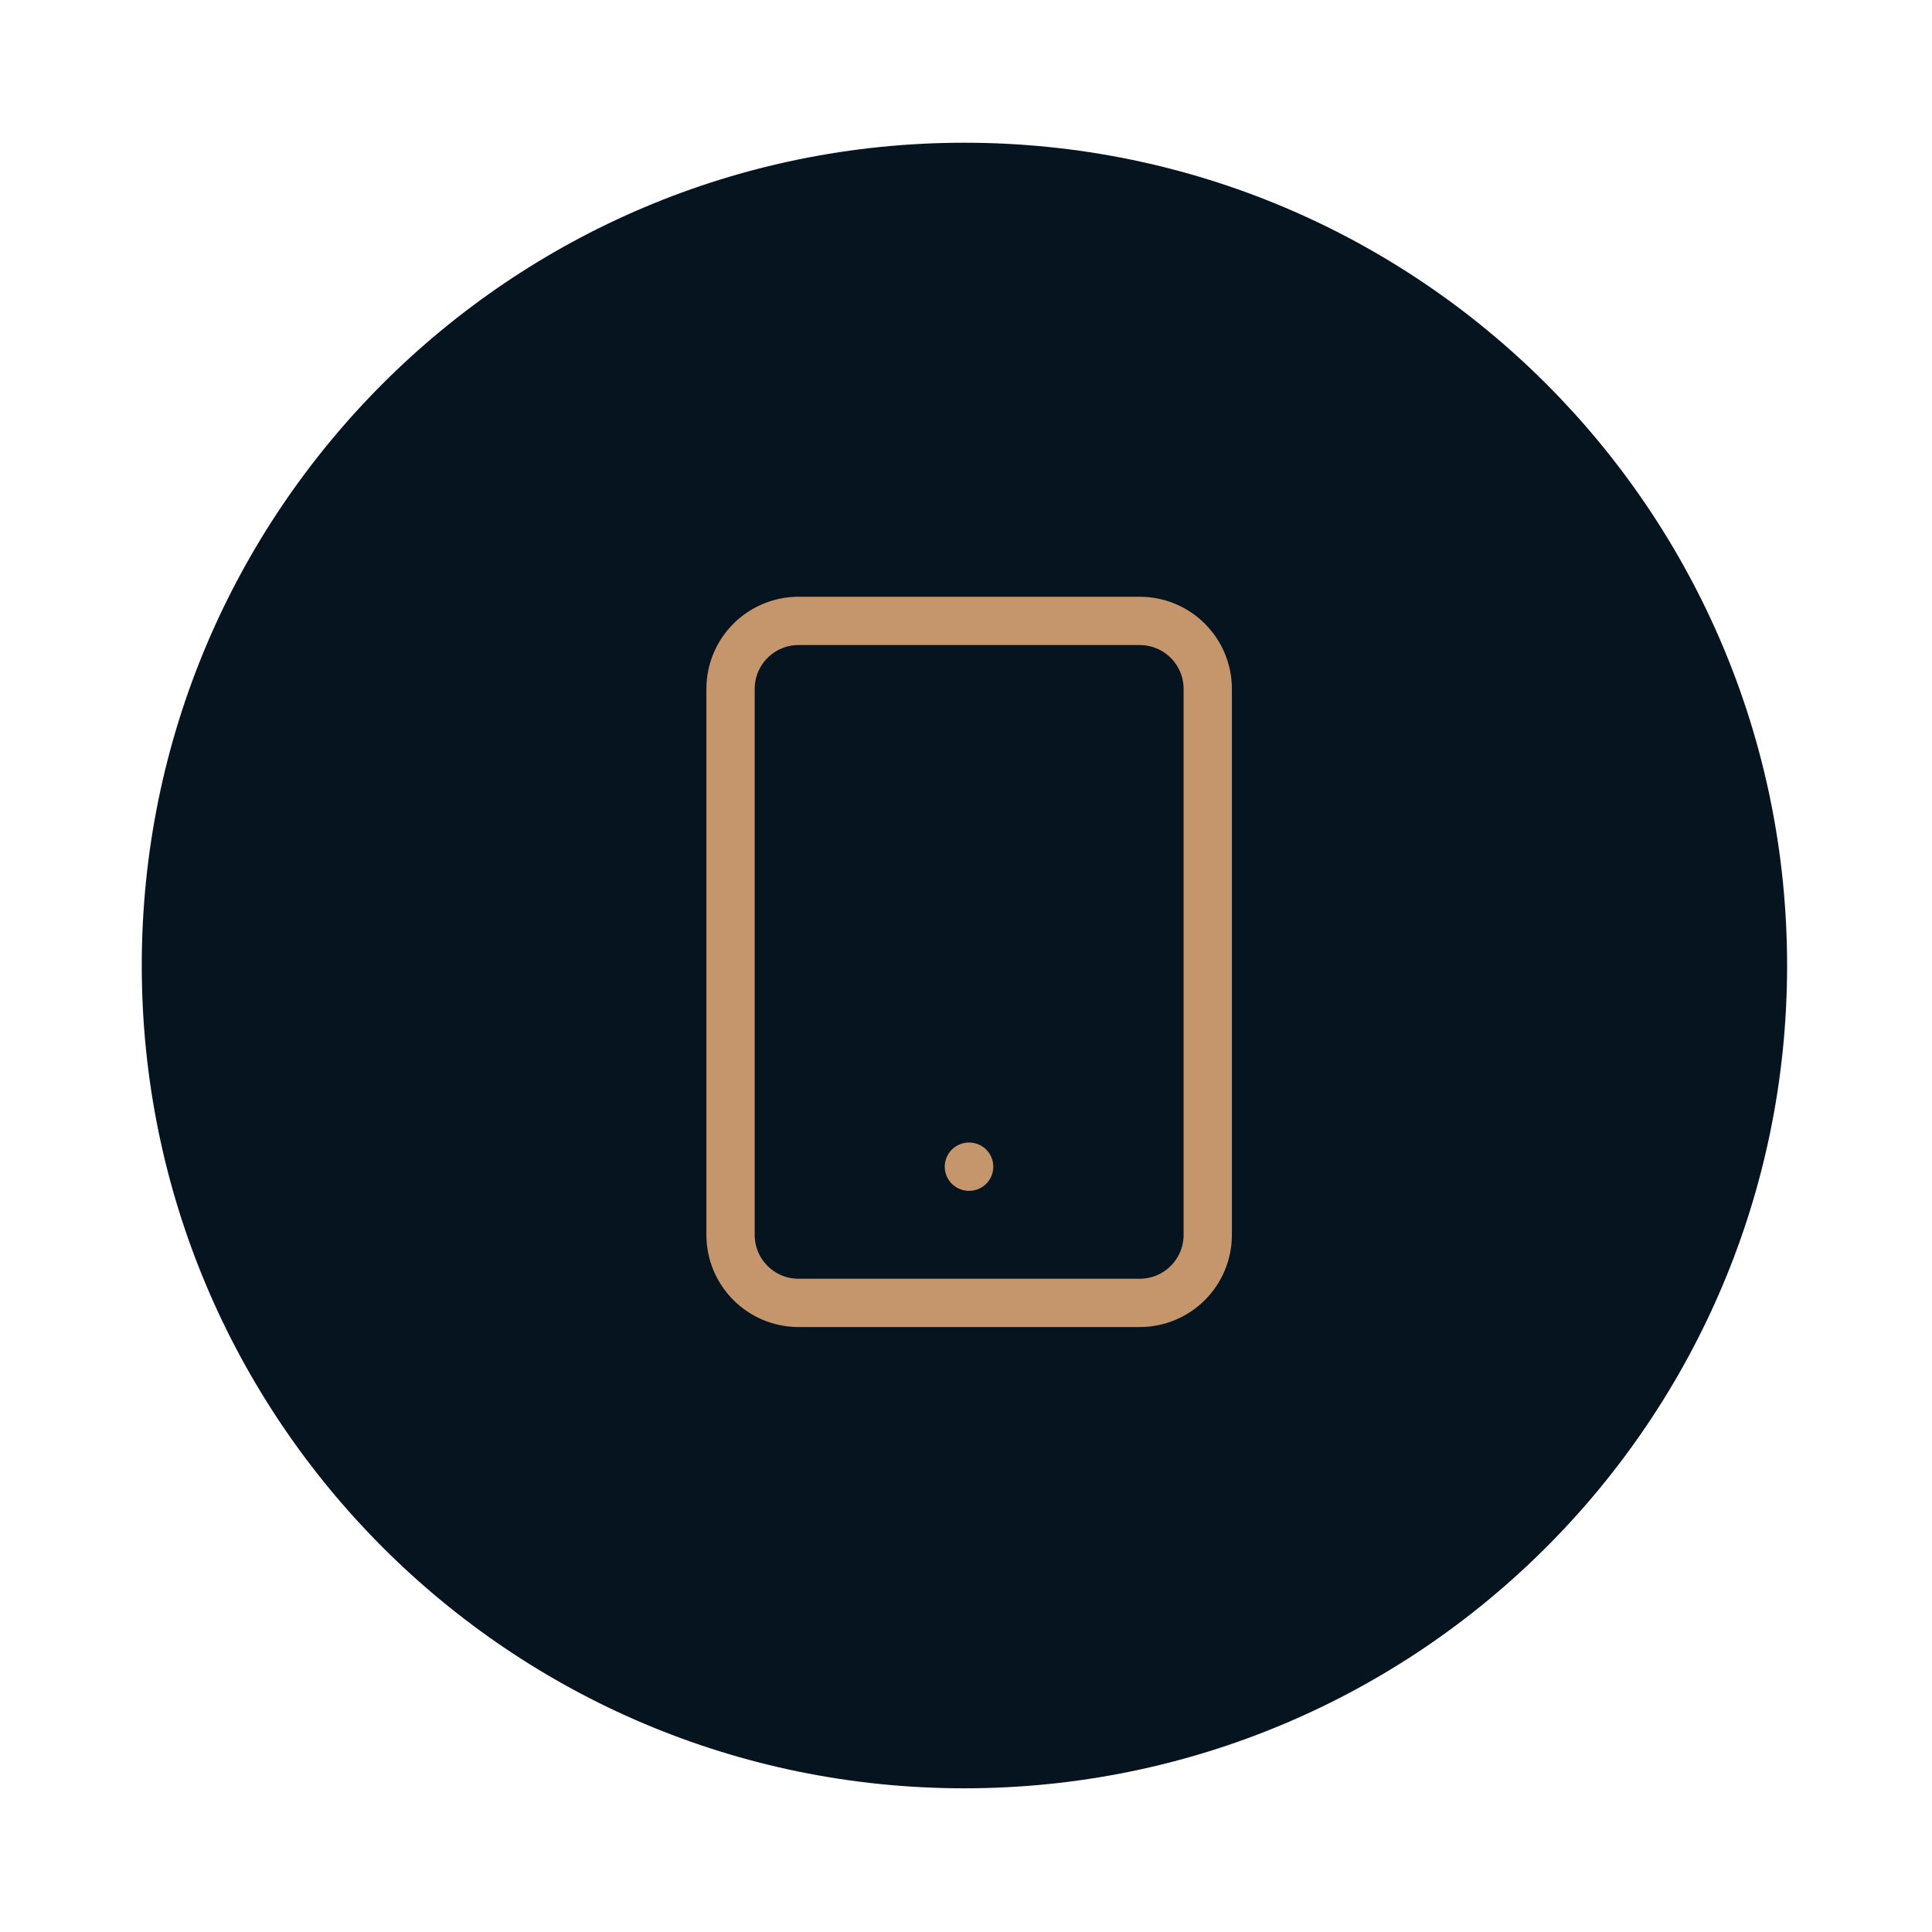
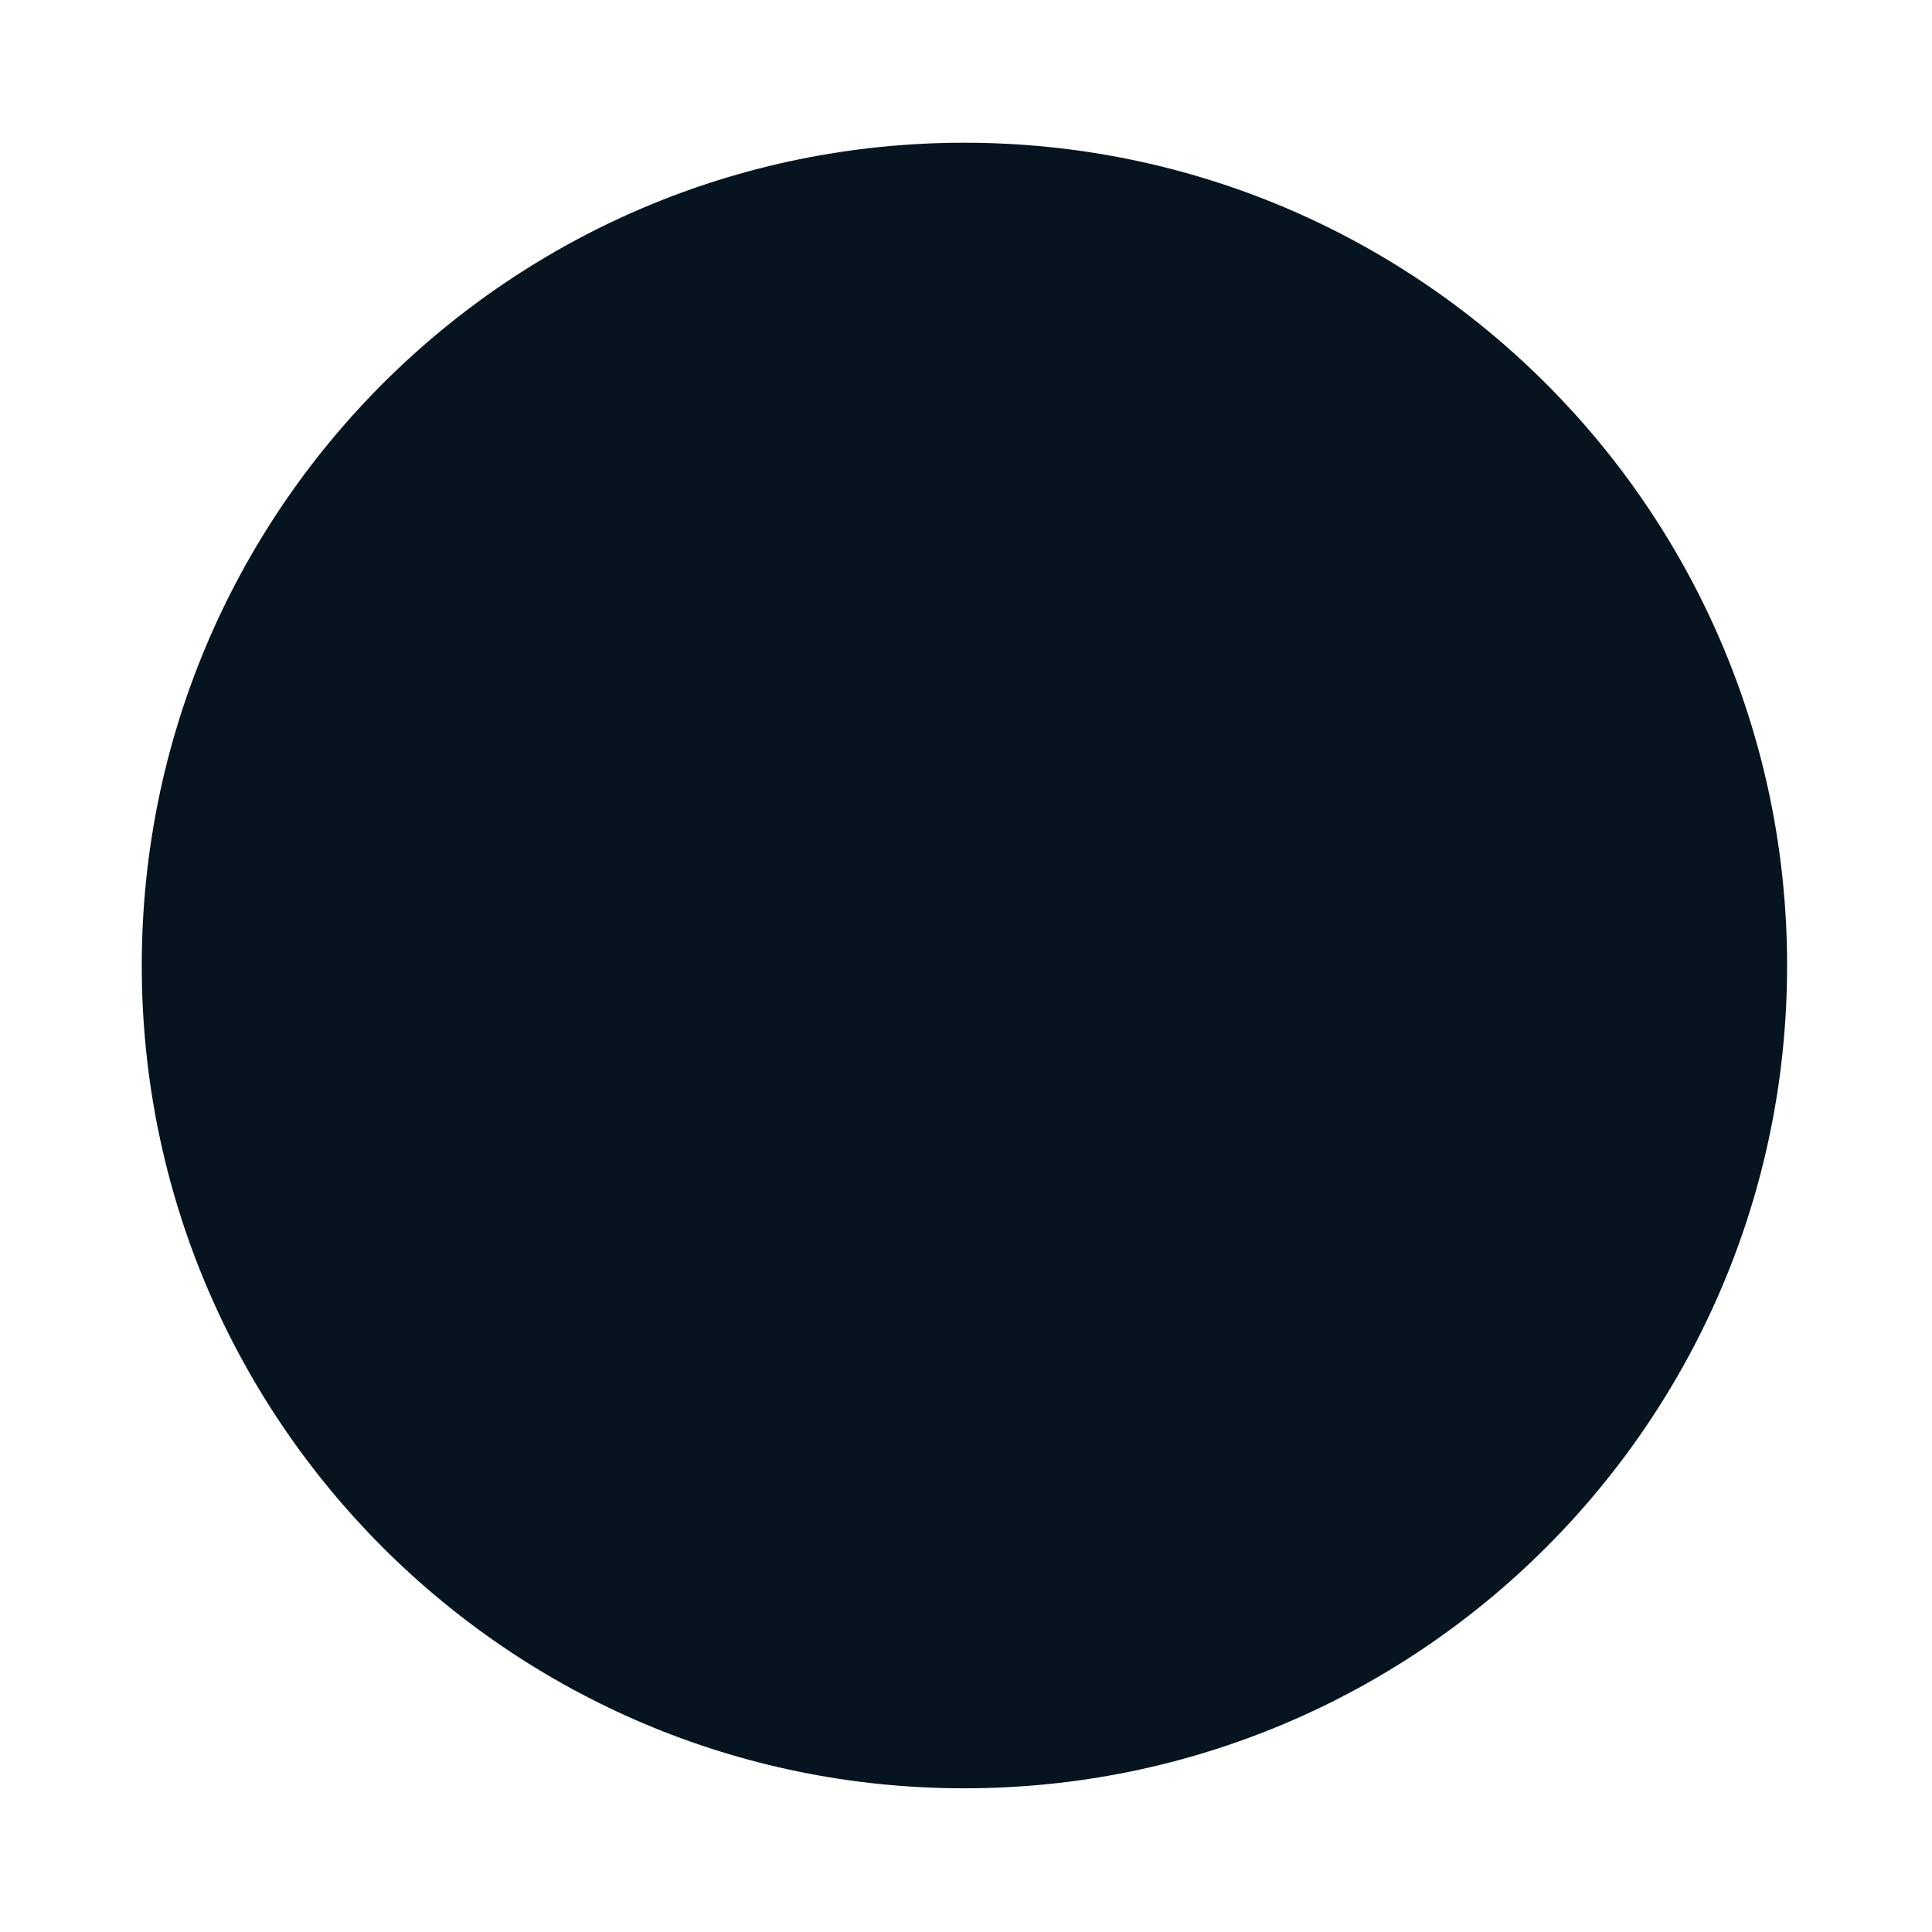
<svg xmlns="http://www.w3.org/2000/svg" id="Ebene_1" data-name="Ebene 1" viewBox="0 0 80 80">
  <defs>
    <style>
      .cls-1 {
        fill: none;
        stroke: #c5956c;
        stroke-linecap: round;
        stroke-miterlimit: 10;
        stroke-width: 2px;
      }

      .cls-2 {
        fill: #05141f;
      }
    </style>
  </defs>
-   <path class="cls-2" d="M5.87,39.98C5.87,21.16,21.12,5.91,39.93,5.91s34.07,15.25,34.07,34.07-15.25,34.07-34.07,34.07S5.87,58.79,5.87,39.98Z" />
-   <path class="cls-1" d="M47.19,25.71h-14.12c-1.56,0-2.82,1.26-2.82,2.82v22.6c0,1.56,1.26,2.82,2.82,2.82h14.12c1.56,0,2.82-1.26,2.82-2.82v-22.6c0-1.56-1.26-2.82-2.82-2.82Z" />
-   <path class="cls-1" d="M40.12,48.31h.01" />
+   <path class="cls-2" d="M5.87,39.98C5.87,21.16,21.12,5.91,39.93,5.91s34.07,15.25,34.07,34.07-15.25,34.07-34.07,34.07S5.87,58.79,5.87,39.98" />
</svg>